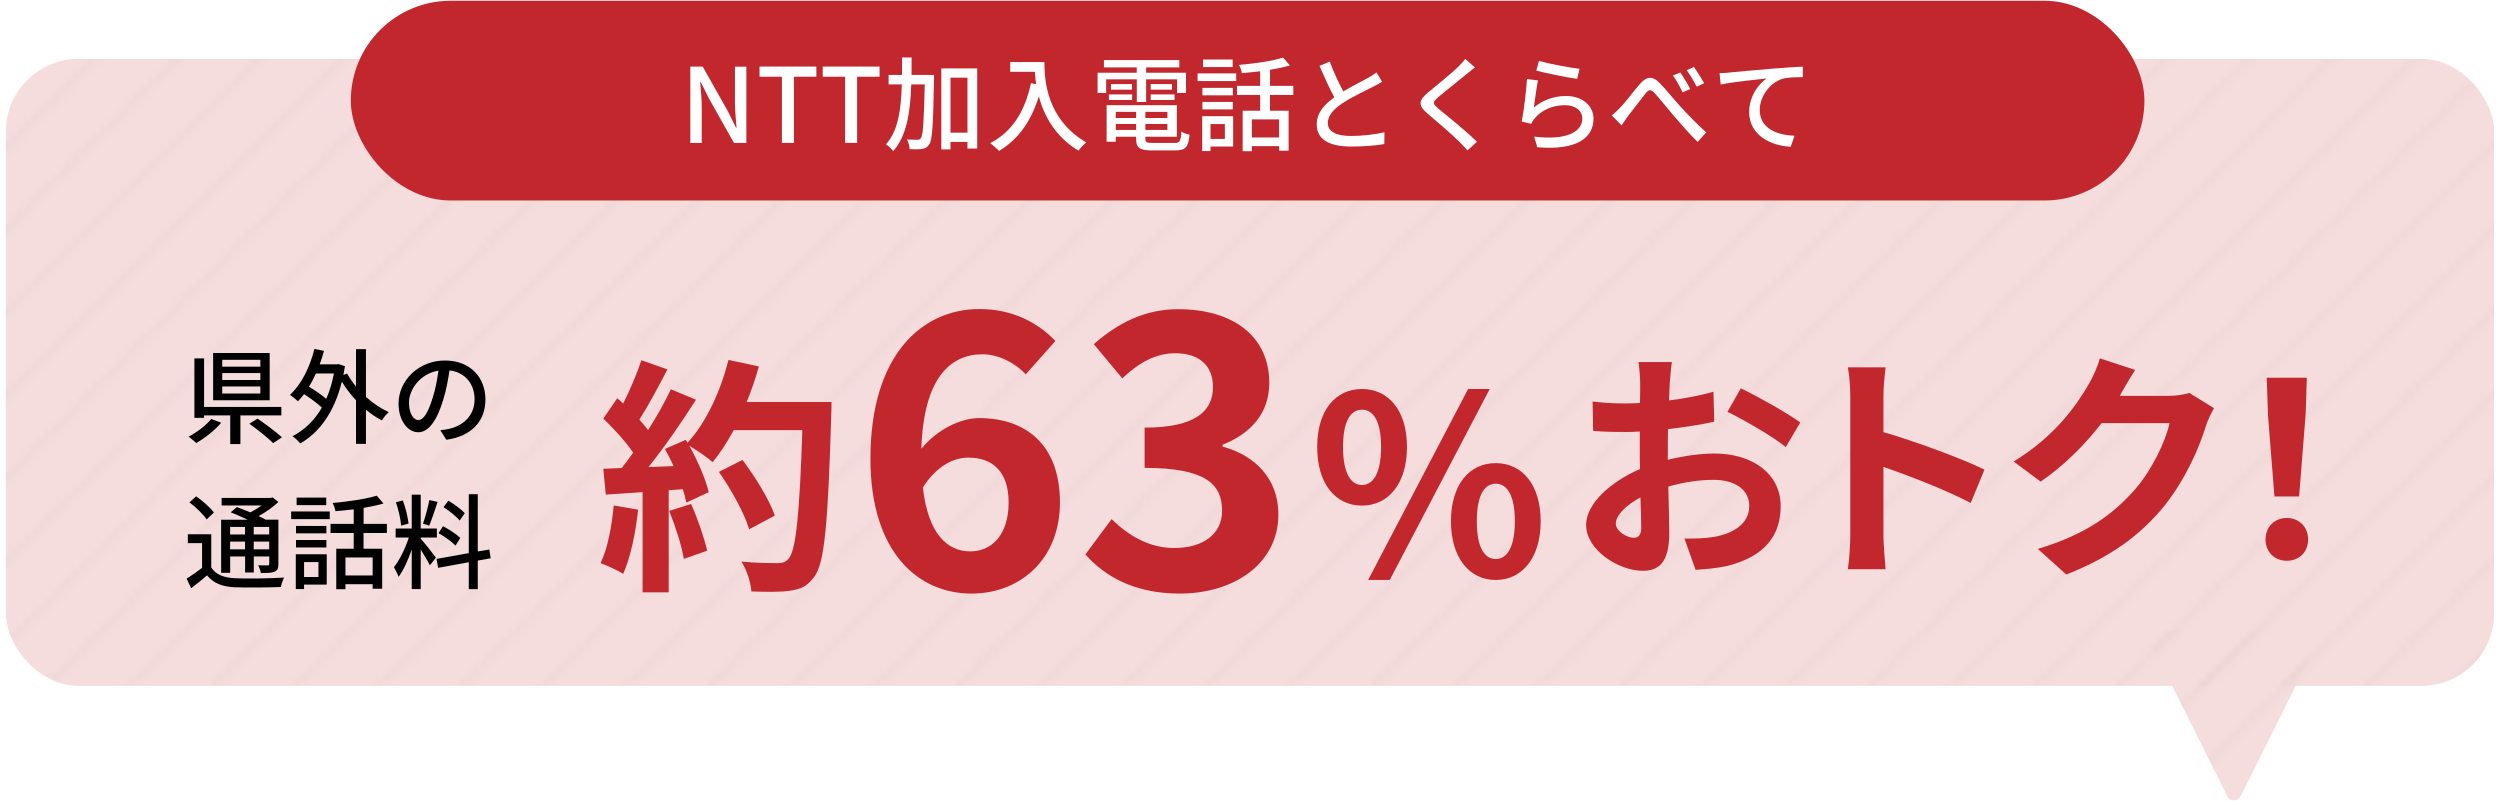
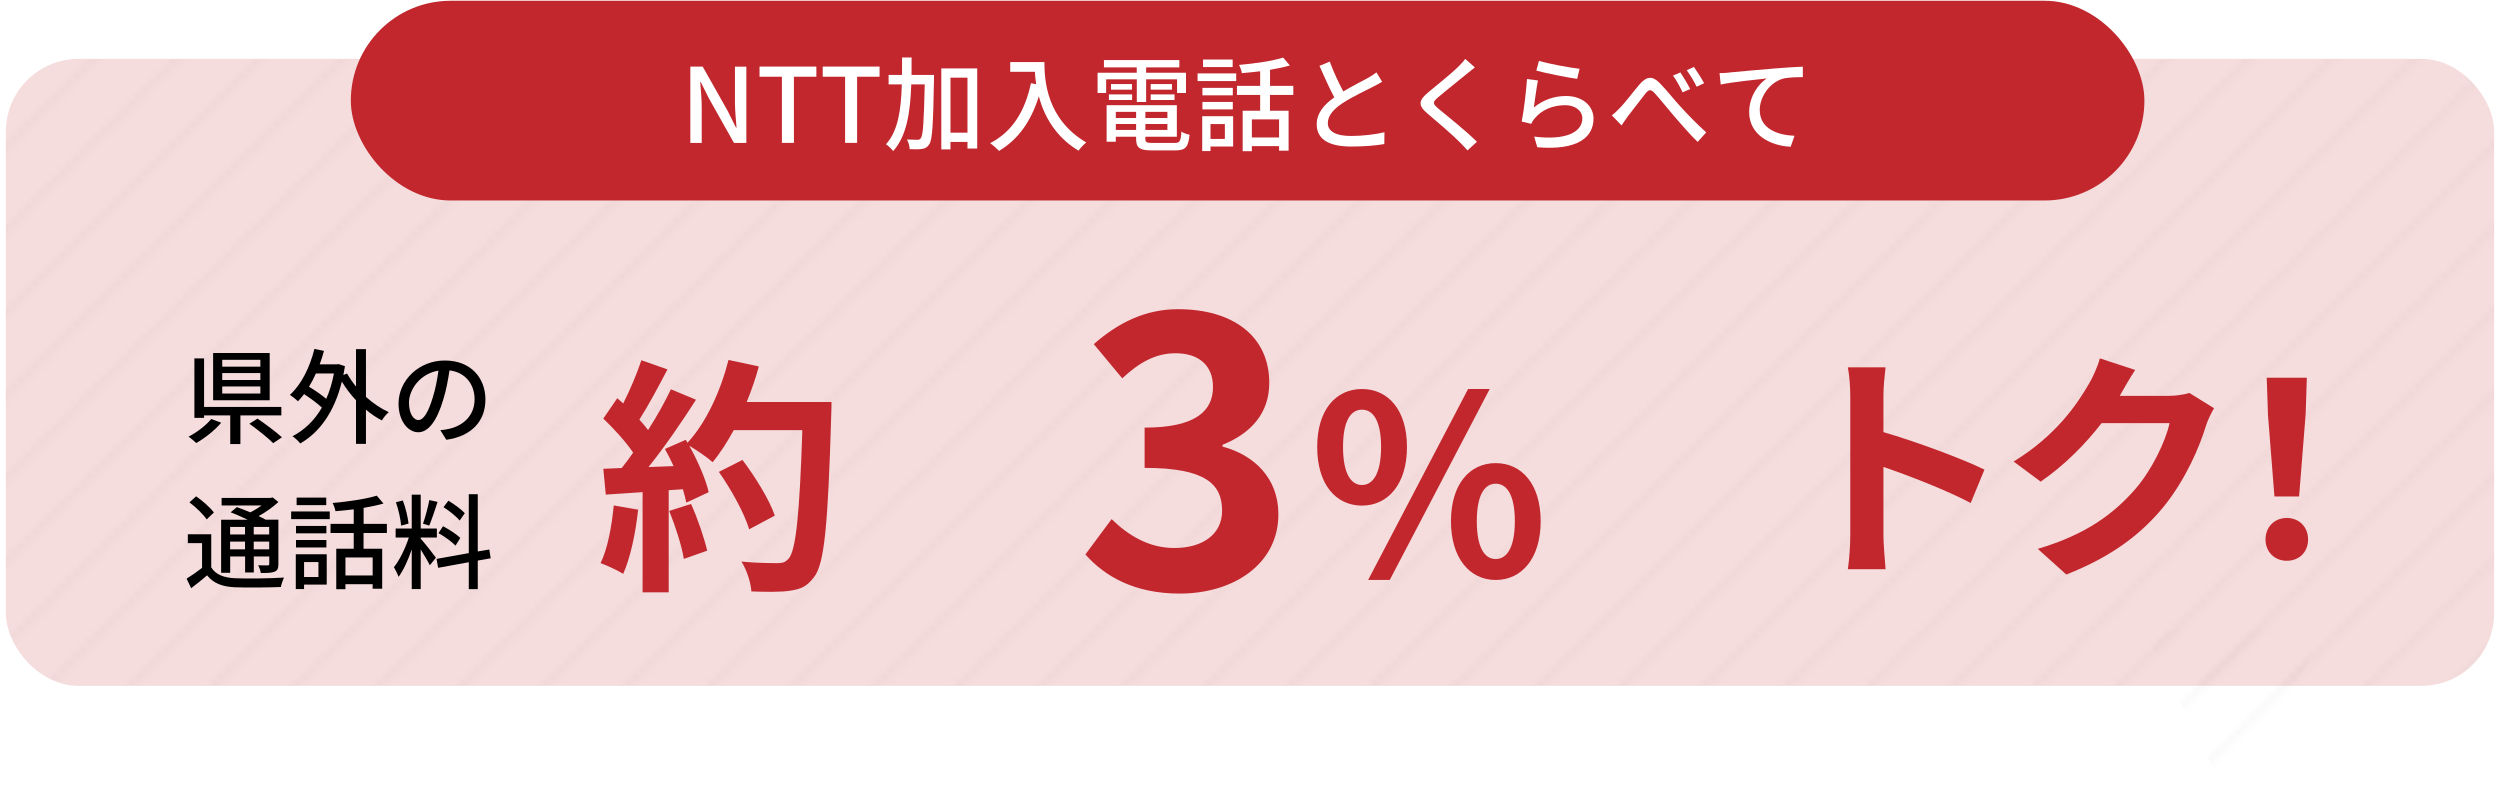
<svg xmlns="http://www.w3.org/2000/svg" id="_レイヤー_2" data-name="レイヤー 2" width="362" height="116" viewBox="0 0 362 116">
  <defs>
    <style>
      .cls-1 {
        fill: url(#_新規パターンスウォッチ_3);
      }

      .cls-1, .cls-2, .cls-3, .cls-4, .cls-5, .cls-6, .cls-7 {
        stroke-width: 0px;
      }

      .cls-2 {
        fill: none;
      }

      .cls-8 {
        opacity: .1;
      }

      .cls-4 {
        fill: #c1272d;
      }

      .cls-5 {
        fill: #736357;
      }

      .cls-6 {
        fill: #fff;
      }

      .cls-7 {
        fill: #f5dcdd;
      }
    </style>
    <pattern id="_新規パターンスウォッチ_3" data-name="新規パターンスウォッチ 3" x="0" y="0" width="12" height="12" patternTransform="translate(-4969.44 -1260.55)" patternUnits="userSpaceOnUse" viewBox="0 0 12 12">
      <g>
        <rect class="cls-2" width="12" height="12" />
-         <rect class="cls-2" width="12" height="12" />
        <polygon class="cls-5" points="11.99 0 0 11.99 0 12 .49 12 12 .49 12 0 11.99 0" />
        <polygon class="cls-5" points="0 0 0 .49 .49 0 0 0" />
      </g>
    </pattern>
  </defs>
  <g id="text">
    <g>
      <g>
        <rect class="cls-7" x=".85" y="8.52" width="360.3" height="90.79" rx="10.53" ry="10.53" />
-         <path class="cls-7" d="m322.48,115.22c.44.89,1.56.89,2,0l5.5-11.01,5.5-11.01c.44-.89-.11-2-1-2h-11s-11,0-11,0c-.89,0-1.45,1.11-1,2l5.5,11.01,5.5,11.01Z" />
      </g>
      <g class="cls-8">
        <rect class="cls-1" x=".85" y="8.52" width="360.3" height="90.79" rx="10.53" ry="10.53" />
        <path class="cls-1" d="m322.48,115.22c.44.89,1.56.89,2,0l5.5-11.01,5.5-11.01c.44-.89-.11-2-1-2h-11s-11,0-11,0c-.89,0-1.45,1.11-1,2l5.5,11.01,5.5,11.01Z" />
      </g>
      <g>
-         <path class="cls-4" d="m241.78,55.5c-.04.77-.07,1.61-.11,2.48,2.31-.28,4.62-.73,6.44-1.26l.11,4.34c-2,.46-4.41.8-6.69,1.08-.03,1.05-.03,2.13-.03,3.15v1.29c2.38-.59,4.79-.91,6.72-.91,5.39,0,9.62,2.8,9.62,7.63,0,4.13-2.17,7.25-7.74,8.65-1.61.35-3.15.46-4.58.56l-1.61-4.52c1.58,0,3.08-.04,4.31-.25,2.83-.52,5.07-1.92,5.07-4.48,0-2.38-2.1-3.78-5.14-3.78-2.17,0-4.45.35-6.58.98.07,2.76.14,5.5.14,6.69,0,4.34-1.54,5.5-3.85,5.5-3.4,0-8.19-2.94-8.19-6.65,0-3.04,3.5-6.23,7.81-8.09-.04-.84-.04-1.68-.04-2.49v-2.94c-.67.04-1.3.07-1.86.07-2.35,0-3.71-.04-4.9-.17l-.07-4.24c2.06.25,3.57.28,4.83.28.63,0,1.33-.03,2.03-.07.03-1.23.03-2.24.03-2.84,0-.73-.14-2.45-.24-3.08h4.83c-.11.63-.24,2.14-.31,3.05Zm-5.25,22.37c.63,0,1.12-.28,1.12-1.47,0-.88-.04-2.49-.11-4.38-2.13,1.16-3.57,2.59-3.57,3.82,0,1.08,1.65,2.03,2.56,2.03Zm24.15-16.7l-2.1,3.57c-1.68-1.43-6.27-4.06-8.44-5.11l1.93-3.4c2.7,1.29,6.76,3.61,8.61,4.94Z" />
        <path class="cls-4" d="m267.92,57.39c0-1.22-.11-2.98-.35-4.2h5.46c-.14,1.22-.31,2.77-.31,4.2v5.18c4.69,1.37,11.41,3.85,14.63,5.43l-1.99,4.83c-3.61-1.89-8.86-3.92-12.64-5.22v9.91c0,1.02.18,3.47.31,4.9h-5.46c.21-1.4.35-3.5.35-4.9v-20.13Z" />
        <path class="cls-4" d="m307.05,57.15c-.04.07-.07.11-.11.17h7.04c1.09,0,2.24-.17,3.04-.42l3.57,2.21c-.39.67-.88,1.65-1.16,2.52-.95,3.12-2.94,7.77-6.09,11.69-3.33,4.06-7.56,7.28-14.14,9.87l-4.13-3.71c7.18-2.14,11.06-5.18,14.11-8.65,2.38-2.73,4.41-6.93,4.97-9.56h-9.84c-2.35,3.04-5.39,6.12-8.82,8.47l-3.92-2.91c6.13-3.75,9.17-8.26,10.92-11.27.53-.88,1.26-2.49,1.57-3.67l5.11,1.68c-.8,1.23-1.71,2.8-2.13,3.57Z" />
        <path class="cls-4" d="m328.05,78.12c0-1.86,1.33-3.12,3.08-3.12s3.08,1.26,3.08,3.12-1.33,3.08-3.08,3.08-3.08-1.26-3.08-3.08Zm.35-18.2l-.18-5.22h5.81l-.17,5.22-.95,11.97h-3.57l-.95-11.97Z" />
      </g>
      <g>
        <path class="cls-3" d="m32.03,61.21c-.94,1.11-2.37,2.23-3.61,2.94-.29-.27-.79-.71-1.12-.92,1.23-.63,2.59-1.68,3.28-2.56l1.46.54Zm2.78-1.06v4.15h-1.47v-4.15h-3.79v.36h-1.4v-8.61h1.4v7.02h11.19v1.23h-5.92Zm4.24-2.19h-8.19v-6.85h8.19v6.85Zm-1.35-5.86h-5.52v.99h5.52v-.99Zm0,1.92h-5.52v1h5.52v-1Zm0,1.94h-5.52v1.02h5.52v-1.02Zm-.41,4.66c1.14.78,2.71,1.94,3.53,2.7l-1.26.85c-.74-.75-2.27-1.97-3.45-2.81l1.18-.75Z" />
        <path class="cls-3" d="m52.99,57.47c1.02.92,2.16,1.69,3.3,2.21-.32.27-.78.81-.99,1.2-.79-.4-1.58-.94-2.31-1.56v4.95h-1.44v-6.31c-.78-.83-1.47-1.75-2.05-2.7-1.11,4.48-3.29,7.39-6.03,8.95-.24-.31-.78-.84-1.12-1.04,1.72-.9,3.17-2.26,4.26-4.15-.65-.61-1.65-1.35-2.58-1.95-.29.38-.58.72-.88,1.03-.25-.24-.84-.71-1.17-.92,1.65-1.5,2.88-3.97,3.55-6.66l1.38.29c-.18.67-.38,1.32-.62,1.95h2.48l.25-.04.93.31c-.08.44-.15.87-.23,1.27l.54-.21c.35.63.78,1.26,1.29,1.88v-5.41h1.44v6.91Zm-7.25-3.39c-.3.69-.64,1.33-1,1.92.87.52,1.83,1.18,2.5,1.75.48-1.08.86-2.31,1.11-3.67h-2.61Z" />
        <path class="cls-3" d="m64.64,63.7l-.88-1.41c.51-.04.96-.12,1.33-.21,1.92-.44,3.63-1.85,3.63-4.26,0-2.18-1.32-3.9-3.63-4.19-.21,1.35-.46,2.8-.9,4.21-.9,3.06-2.14,4.75-3.63,4.75s-2.85-1.65-2.85-4.15c0-3.36,2.94-6.24,6.7-6.24s5.88,2.52,5.88,5.65-2.01,5.31-5.65,5.83Zm-4.04-2.88c.67,0,1.38-.97,2.07-3.28.38-1.19.64-2.55.82-3.87-2.7.44-4.27,2.77-4.27,4.64,0,1.72.74,2.52,1.38,2.52Z" />
        <path class="cls-3" d="m30.59,82.16c.64,1.05,1.83,1.5,3.48,1.57,1.7.08,5.14.03,7.05-.1-.15.31-.38.96-.45,1.37-1.72.07-4.88.1-6.61.04-1.86-.08-3.15-.57-4.07-1.73-.72.62-1.47,1.23-2.31,1.86l-.66-1.38c.69-.42,1.51-.99,2.24-1.56v-3.58h-2.06v-1.29h3.39v4.8Zm-.66-6.94c-.48-.73-1.56-1.78-2.5-2.48l.97-.87c.93.65,2.05,1.62,2.57,2.34l-1.04,1Zm3.39,7.72h-1.3v-7.68h3.85c-.81-.39-1.71-.78-2.47-1.08l.9-.75c.58.21,1.28.48,1.94.76.57-.28,1.15-.65,1.65-1h-5.8v-1.09h7.09l.29-.08.84.67c-.78.72-1.81,1.47-2.86,2.04.39.18.73.36,1.02.52h1.84v6.39c0,.63-.1.95-.54,1.14-.42.18-1.05.19-2.01.19-.04-.34-.21-.81-.38-1.12.63.03,1.2.02,1.38.02.17,0,.23-.06.23-.24v-1.05h-2.24v2.31h-1.26v-2.31h-2.16v2.35Zm0-6.64v1.09h2.16v-1.09h-2.16Zm2.16,3.24v-1.12h-2.16v1.12h2.16Zm3.5-3.24h-2.24v1.09h2.24v-1.09Zm0,3.24v-1.12h-2.24v1.12h2.24Z" />
        <path class="cls-3" d="m42.16,74.06h5.59v1.11h-5.59v-1.11Zm5.16,10.59h-3.29v.65h-1.2v-5.04h4.48v4.39Zm-.06-7.42h-4.4v-1.08h4.4v1.08Zm-4.4.96h4.4v1.08h-4.4v-1.08Zm4.38-5.05h-4.29v-1.09h4.29v1.09Zm-3.21,8.25v2.16h2.08v-2.16h-2.08Zm8.61-4.21v2.28h2.7v5.79h-1.38v-.66h-3.94v.73h-1.33v-5.86h2.53v-2.28h-3.36v-1.32h3.36v-2.11c-.9.1-1.8.21-2.65.27-.04-.35-.24-.87-.41-1.19,2.25-.19,4.86-.58,6.39-1.06l.98,1.14c-.83.24-1.83.45-2.88.63v2.32h3.37v1.32h-3.37Zm1.32,3.54h-3.94v2.61h3.94v-2.61Z" />
        <path class="cls-3" d="m60.91,77.99c.45.48,1.89,2.31,2.21,2.76l-.88,1.1c-.25-.54-.83-1.48-1.32-2.28v5.73h-1.3v-5.74c-.51,1.5-1.2,3.03-1.91,3.97-.12-.4-.45-1.02-.67-1.4.81-.99,1.67-2.77,2.16-4.3h-1.91v-1.3h2.33v-4.9h1.3v4.9h2.34v1.3h-2.34v.17Zm-2.83-1.88c-.06-.92-.38-2.32-.75-3.39l1-.25c.41,1.05.72,2.43.83,3.34l-1.08.3Zm5.28-3.43c-.38,1.17-.84,2.56-1.21,3.43l-.9-.28c.33-.92.72-2.4.92-3.42l1.2.27Zm5.82,8.49v4.14h-1.3v-3.9l-4.44.81-.23-1.29,4.67-.84v-8.53h1.3v8.29l1.67-.28.2,1.27-1.86.33Zm-3.22-2.16c-.53-.56-1.59-1.33-2.47-1.81l.66-1c.87.46,1.98,1.17,2.5,1.69l-.69,1.12Zm.6-3.63c-.46-.58-1.48-1.4-2.34-1.94l.71-.94c.84.51,1.88,1.26,2.37,1.81l-.74,1.06Z" />
      </g>
      <g>
-         <path class="cls-4" d="m126.04,66.42c0-15.12,7.53-21.67,15.78-21.67,4.95,0,8.58,2.09,11,4.62l-4.29,4.84c-1.43-1.59-3.9-2.91-6.27-2.91-4.67,0-8.52,3.46-8.85,13.69,2.25-2.8,5.72-4.45,8.36-4.45,6.82,0,11.71,3.9,11.71,12.21s-5.83,13.2-12.81,13.2c-7.7,0-14.63-5.94-14.63-19.52Zm7.59,4.18c.77,6.71,3.52,9.24,6.87,9.24,3.08,0,5.55-2.36,5.55-7.09,0-4.45-2.31-6.49-5.83-6.49-2.09,0-4.56,1.15-6.6,4.34Z" />
        <path class="cls-4" d="m157.17,80.28l3.79-5.11c2.42,2.36,5.39,4.18,9.07,4.18,4.12,0,6.93-1.98,6.93-5.39,0-3.85-2.37-6.21-11.22-6.21v-5.83c7.48,0,9.9-2.48,9.9-5.88,0-3.08-1.98-4.89-5.44-4.89-2.91,0-5.28,1.38-7.7,3.63l-4.12-4.95c3.52-3.08,7.42-5.06,12.21-5.06,7.86,0,13.2,3.85,13.2,10.67,0,4.29-2.53,7.26-6.76,8.96v.27c4.56,1.21,8.08,4.56,8.08,9.79,0,7.26-6.54,11.49-14.3,11.49-6.43,0-10.78-2.42-13.64-5.66Z" />
      </g>
      <path class="cls-4" d="m190.73,64.72c0-5.33,2.66-8.39,6.48-8.39s6.52,3.06,6.52,8.39-2.7,8.49-6.52,8.49-6.48-3.13-6.48-8.49Zm9.25,0c0-3.92-1.22-5.4-2.77-5.4s-2.74,1.48-2.74,5.4,1.19,5.51,2.74,5.51,2.77-1.58,2.77-5.51Zm12.6-8.39h3.13l-14.47,27.64h-3.13l14.47-27.64Zm-2.48,19.15c0-5.36,2.7-8.42,6.48-8.42s6.51,3.06,6.51,8.42-2.74,8.5-6.51,8.5-6.48-3.17-6.48-8.5Zm9.25,0c0-3.92-1.22-5.44-2.77-5.44s-2.74,1.51-2.74,5.44,1.19,5.47,2.74,5.47,2.77-1.55,2.77-5.47Z" />
      <path class="cls-4" d="m92.4,73.8c-.36,3.38-1.12,6.98-2.16,9.29-.76-.47-2.34-1.22-3.28-1.55,1.04-2.12,1.62-5.33,1.91-8.35l3.53.61Zm28-15.59s0,1.44-.04,1.98c-.47,15.77-.97,21.45-2.48,23.36-1.01,1.37-1.94,1.76-3.46,1.98-1.3.22-3.53.18-5.62.11-.07-1.22-.65-3.1-1.44-4.32,2.27.22,4.32.22,5.29.22.68,0,1.08-.14,1.51-.61,1.08-1.12,1.62-6.37,2.02-18.65h-9.93c-.97,1.76-1.98,3.35-3.06,4.64-.72-.65-2.3-1.73-3.38-2.38,1.26,2.27,2.41,4.93,2.81,6.73l-3.24,1.51c-.11-.58-.29-1.22-.5-1.94l-2.05.14v14.79h-3.78v-14.51l-5.33.36-.36-3.74,2.66-.11c.54-.68,1.12-1.44,1.66-2.23-1.04-1.55-2.81-3.49-4.32-4.93l2.02-2.95.86.76c1.01-1.98,2.02-4.39,2.63-6.26l3.78,1.33c-1.3,2.48-2.77,5.25-4.07,7.27.47.5.9,1.04,1.26,1.51,1.3-2.02,2.45-4.1,3.31-5.9l3.63,1.51c-2.02,3.17-4.54,6.84-6.88,9.75l3.64-.14c-.4-.86-.83-1.73-1.26-2.48l3.02-1.33.25.43c2.66-2.84,4.79-7.45,5.94-11.99l4.39.94c-.47,1.76-1.08,3.49-1.76,5.15h12.27Zm-20.34,14.76c.97,2.12,1.91,4.93,2.34,6.77l-3.38,1.19c-.29-1.84-1.22-4.75-2.12-6.95l3.17-1.01Zm8.42,3.67c-.68-2.27-2.56-5.72-4.39-8.31l3.42-1.73c1.87,2.48,3.92,5.8,4.68,8.06l-3.71,1.98Z" />
      <rect class="cls-4" x="50.8" y=".11" width="259.71" height="28.92" rx="14.46" ry="14.46" />
      <g>
        <path class="cls-6" d="m99.96,9.64h1.79l3.66,6.5,1.16,2.34h.08c-.09-1.14-.23-2.48-.23-3.67v-5.16h1.65v11.05h-1.79l-3.66-6.51-1.15-2.31h-.08c.09,1.14.22,2.42.22,3.62v5.2h-1.65v-11.05Z" />
        <path class="cls-6" d="m113.22,11.11h-3.24v-1.47h8.23v1.47h-3.25v9.58h-1.74v-9.58Z" />
        <path class="cls-6" d="m122.37,11.11h-3.24v-1.47h8.23v1.47h-3.25v9.58h-1.74v-9.58Z" />
        <path class="cls-6" d="m135.25,10.86s0,.5-.01.68c-.12,6.48-.22,8.7-.69,9.37-.3.44-.58.58-1.06.66-.42.06-1.08.06-1.77.03-.01-.42-.17-1.02-.4-1.4.66.03,1.26.04,1.51.04.24,0,.38-.03.51-.25.32-.4.44-2.37.56-7.77h-1.95c-.13,4-.65,7.47-2.62,9.66-.22-.31-.71-.78-1.04-.99,1.77-1.95,2.19-5.04,2.29-8.67h-1.91v-1.37h1.94c.01-.82.01-1.66.01-2.53h1.38c0,.85,0,1.71-.01,2.53h3.27Zm6.25-.96v11.61h-1.41v-.96h-2.46v1.08h-1.33v-11.73h5.21Zm-1.41,9.31v-7.96h-2.46v7.96h2.46Z" />
        <path class="cls-6" d="m151.23,8.98c0,2.71.34,8.28,6.06,11.65-.32.24-.88.84-1.12,1.19-3.41-2.06-5.01-5.11-5.75-7.87-1.11,3.61-2.98,6.24-5.76,7.9-.27-.28-.92-.87-1.29-1.12,3.23-1.66,5.04-4.62,5.91-8.68l.76.14c-.1-.63-.17-1.25-.19-1.79h-3.57v-1.41h4.95Z" />
        <path class="cls-6" d="m164.59,11.49h-4.42v1.98h-1.24v-2.94h5.67v-.77h-4.75v-1.06h10.92v1.06h-4.81v.77h5.77v2.94h-1.29v-1.98h-4.48v3.28h-1.35v-3.28Zm5.49,9.21c.75,0,.9-.25.99-1.65.29.21.81.4,1.18.45-.18,1.81-.58,2.28-2.1,2.28h-3.29c-1.84,0-2.35-.35-2.35-1.69v-.29h-2.94v.72h-1.33v-5.29h10.17v4.57h-4.56v.29c0,.52.18.61,1.11.61h3.12Zm-9.51-7.03h3.36v.81h-3.36v-.81Zm3.34-1.5v.81h-3.04v-.81h3.04Zm-2.34,4.03v.89h2.94v-.89h-2.94Zm2.94,2.61v-.85h-2.94v.85h2.94Zm4.53-2.61h-3.19v.89h3.19v-.89Zm0,2.61v-.85h-3.19v.85h3.19Zm.66-6.64v.81h-3.08v-.81h3.08Zm-3.08,1.5h3.45v.81h-3.45v-.81Z" />
        <path class="cls-6" d="m173.41,10.63h5.59v1.11h-5.59v-1.11Zm5.16,10.59h-3.29v.65h-1.2v-5.04h4.48v4.39Zm-.06-7.42h-4.4v-1.08h4.4v1.08Zm-4.4.96h4.4v1.08h-4.4v-1.08Zm4.38-5.05h-4.29v-1.09h4.29v1.09Zm-3.21,8.25v2.16h2.08v-2.16h-2.08Zm8.61-4.21v2.28h2.7v5.79h-1.38v-.66h-3.94v.73h-1.33v-5.86h2.53v-2.28h-3.36v-1.32h3.36v-2.11c-.9.1-1.8.21-2.65.27-.04-.35-.24-.87-.41-1.19,2.25-.19,4.86-.58,6.39-1.06l.98,1.14c-.83.24-1.83.45-2.88.63v2.32h3.37v1.32h-3.37Zm1.32,3.54h-3.94v2.61h3.94v-2.61Z" />
        <path class="cls-6" d="m194.53,13.23c1.32-.79,2.8-1.53,3.58-1.96.5-.29.85-.51,1.2-.79l.82,1.36c-.39.24-.81.47-1.29.71-.99.51-2.99,1.44-4.41,2.37-1.32.87-2.16,1.81-2.16,2.91,0,1.17,1.12,1.86,3.36,1.86,1.6,0,3.61-.23,4.84-.54l-.02,1.71c-1.18.21-2.86.36-4.77.36-2.89,0-5.02-.82-5.02-3.22,0-1.59,1.02-2.82,2.55-3.9-.69-1.26-1.44-2.96-2.15-4.56l1.49-.62c.6,1.62,1.33,3.15,1.96,4.32Z" />
        <path class="cls-6" d="m212.41,10.68c-1,.84-3.08,2.47-4.14,3.38-.86.73-.86.93.03,1.69,1.27,1.05,4,3.22,5.56,4.78l-1.37,1.25c-.36-.41-.75-.83-1.14-1.21-1-1.02-3.24-2.94-4.63-4.11-1.46-1.22-1.3-1.94.12-3.12,1.15-.96,3.33-2.7,4.35-3.7.34-.36.78-.81.97-1.12l1.4,1.24c-.38.29-.86.69-1.16.93Z" />
        <path class="cls-6" d="m222.09,15.57c1.4-1.14,2.99-1.67,4.68-1.67,2.44,0,3.97,1.49,3.97,3.27,0,2.7-2.28,4.65-8.14,4.15l-.45-1.54c4.63.58,6.97-.66,6.97-2.64,0-1.11-1.04-1.91-2.47-1.91-1.85,0-3.44.71-4.42,1.91-.25.28-.39.54-.51.79l-1.38-.33c.3-1.41.66-4.47.77-6.16l1.59.21c-.21.94-.46,3-.6,3.91Zm6.63-5.61l-.34,1.46c-1.47-.19-4.77-.88-5.92-1.19l.38-1.42c1.35.42,4.58,1.02,5.89,1.15Z" />
        <path class="cls-6" d="m234.57,15.63c.75-.77,1.96-2.4,2.88-3.46.95-1.09,1.8-1.23,2.83-.19.96.96,2.13,2.46,3.06,3.46.93,1.02,2.33,2.49,3.72,3.73l-1.24,1.38c-1.11-1.05-2.4-2.58-3.41-3.73-.95-1.1-2.08-2.54-2.79-3.3-.58-.66-.88-.57-1.37.04-.66.81-1.81,2.38-2.53,3.27-.33.45-.67.97-.92,1.33l-1.41-1.46c.42-.31.75-.63,1.17-1.08Zm10.17-2.74l-1.1.48c-.4-.85-.87-1.71-1.39-2.43l1.07-.45c.39.58,1.06,1.69,1.42,2.4Zm2.01-.84l-1.07.51c-.43-.85-.92-1.68-1.44-2.39l1.04-.48c.4.57,1.11,1.67,1.47,2.35Z" />
        <path class="cls-6" d="m250.39,10.5c1.09-.1,3.76-.36,6.52-.58,1.61-.13,3.11-.23,4.14-.27v1.52c-.82,0-2.13.02-2.91.23-2,.6-3.33,2.73-3.33,4.51,0,2.73,2.55,3.65,5.04,3.75l-.56,1.59c-2.94-.14-6.01-1.71-6.01-5.02,0-2.25,1.33-4.08,2.55-4.87-1.51.16-5.01.52-6.67.88l-.17-1.65c.58-.02,1.11-.04,1.4-.08Z" />
      </g>
    </g>
    <rect class="cls-2" width="362" height="116" />
  </g>
</svg>